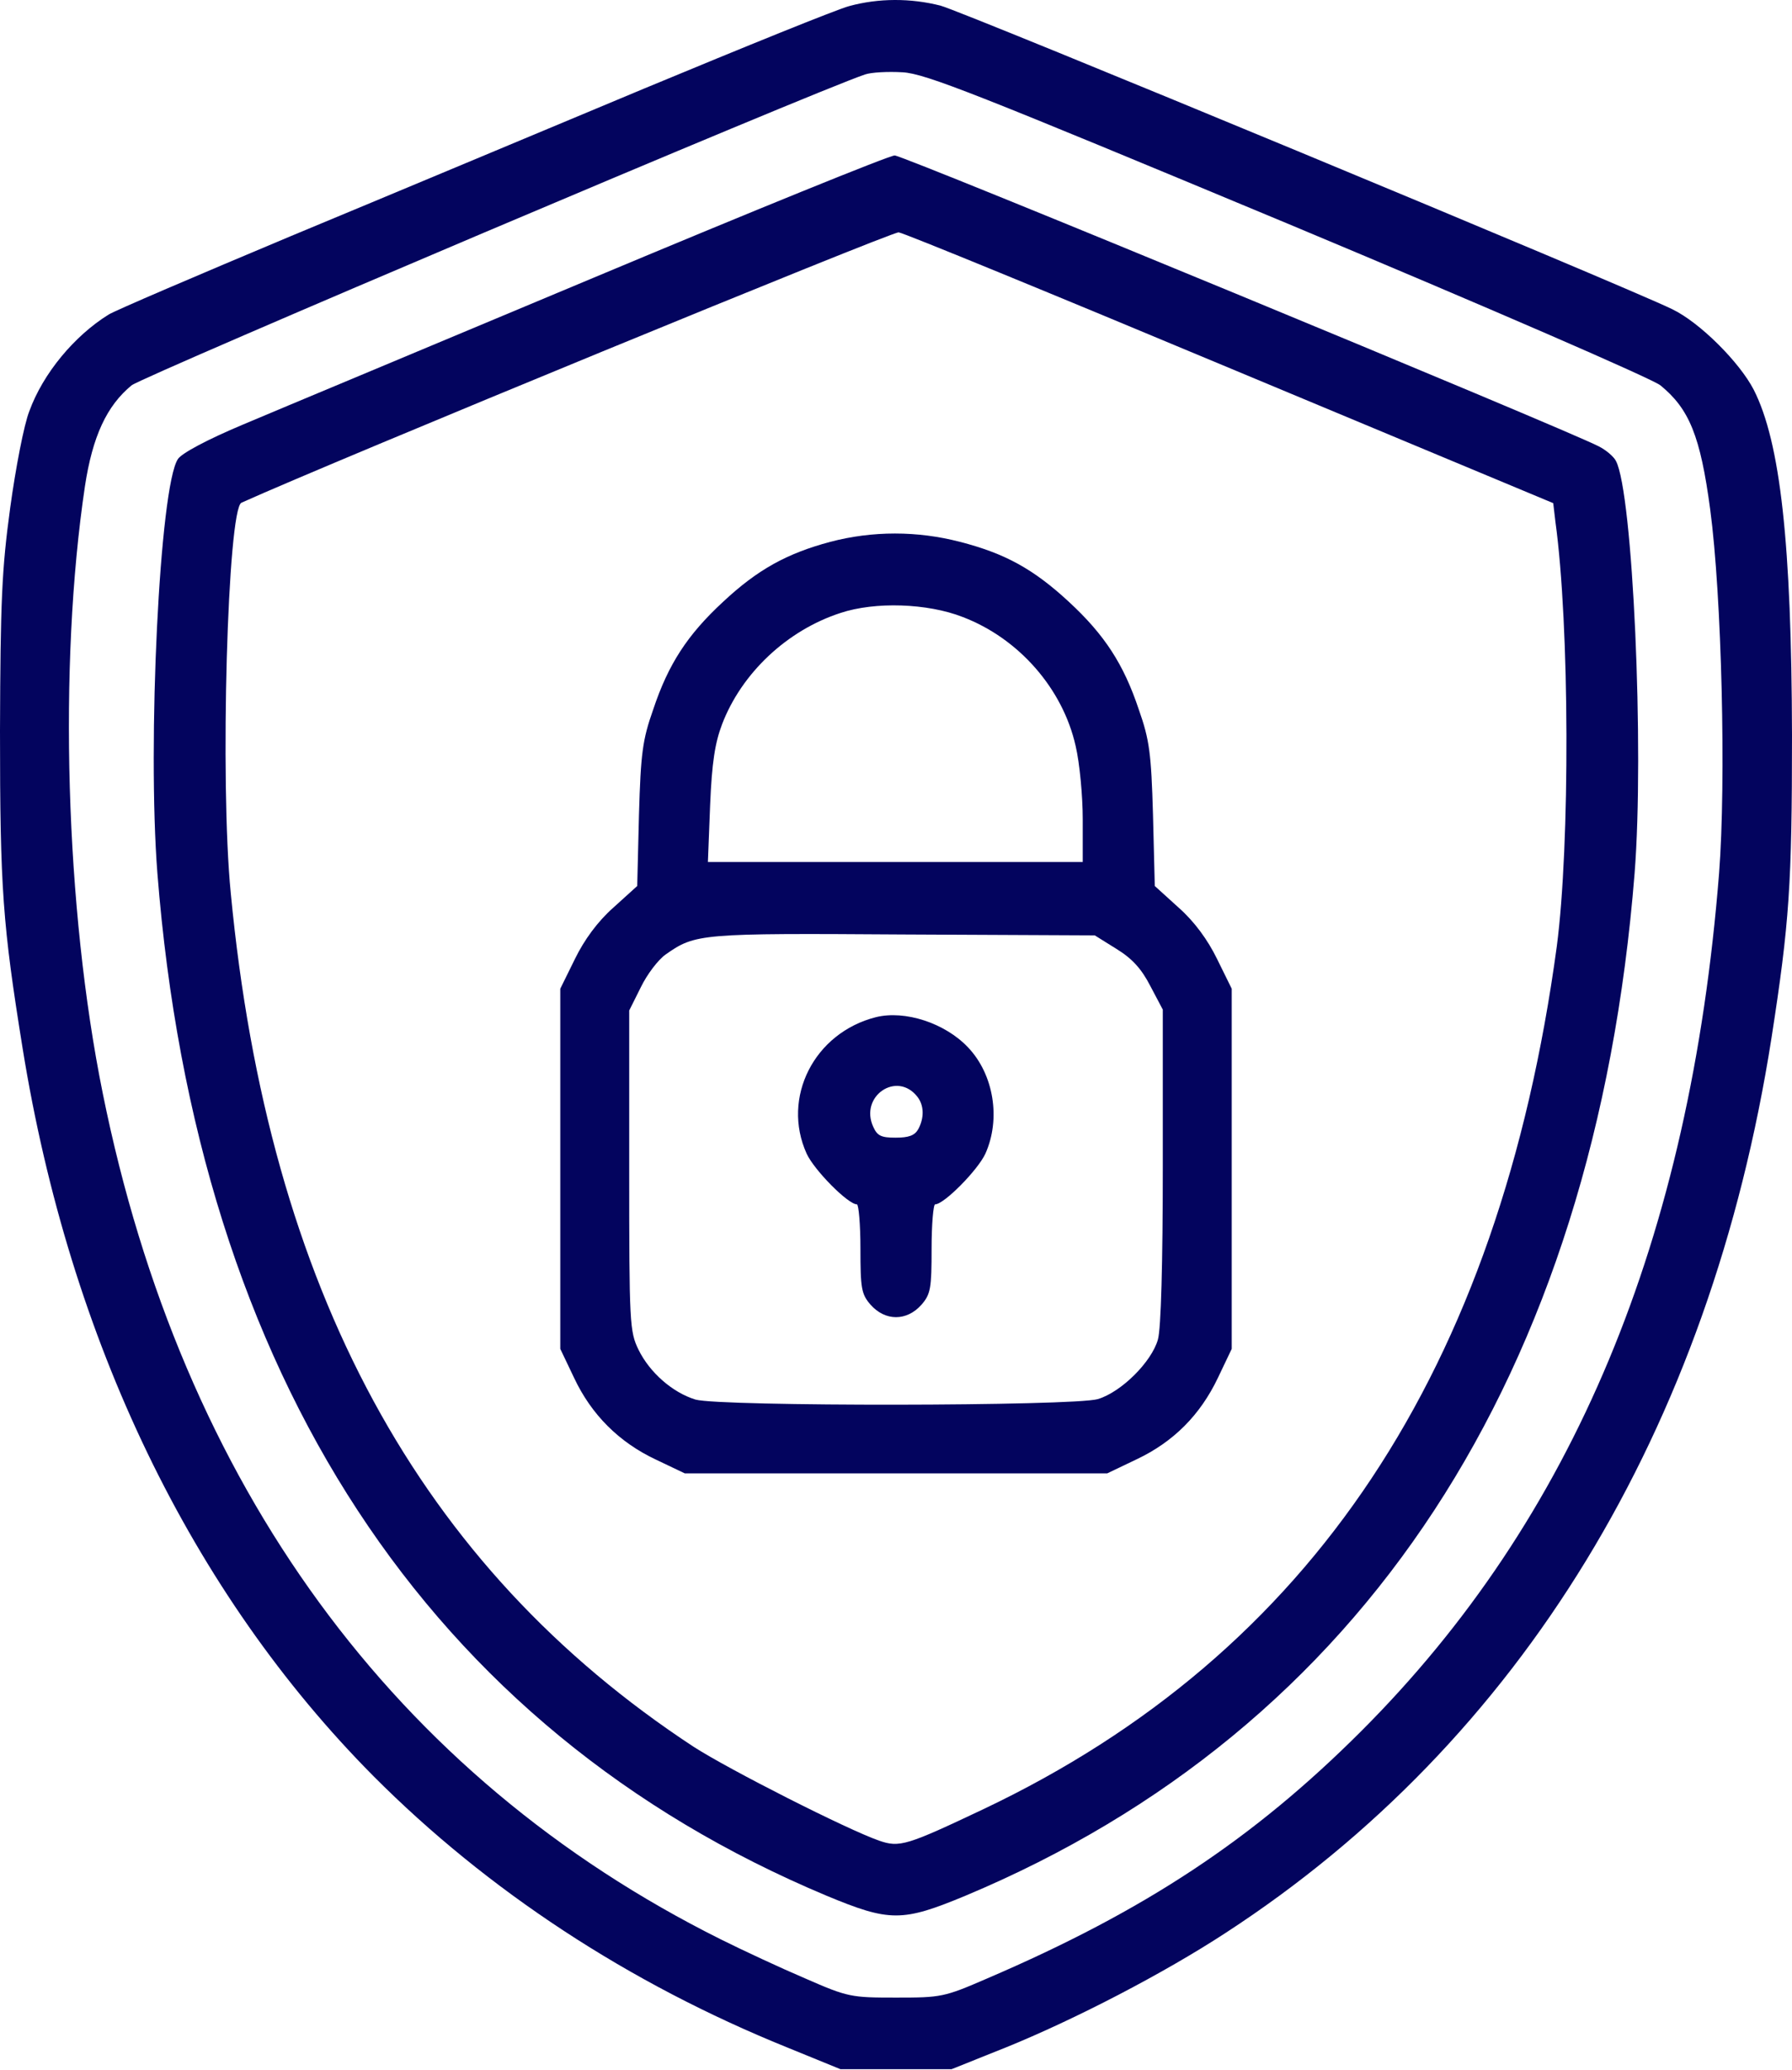
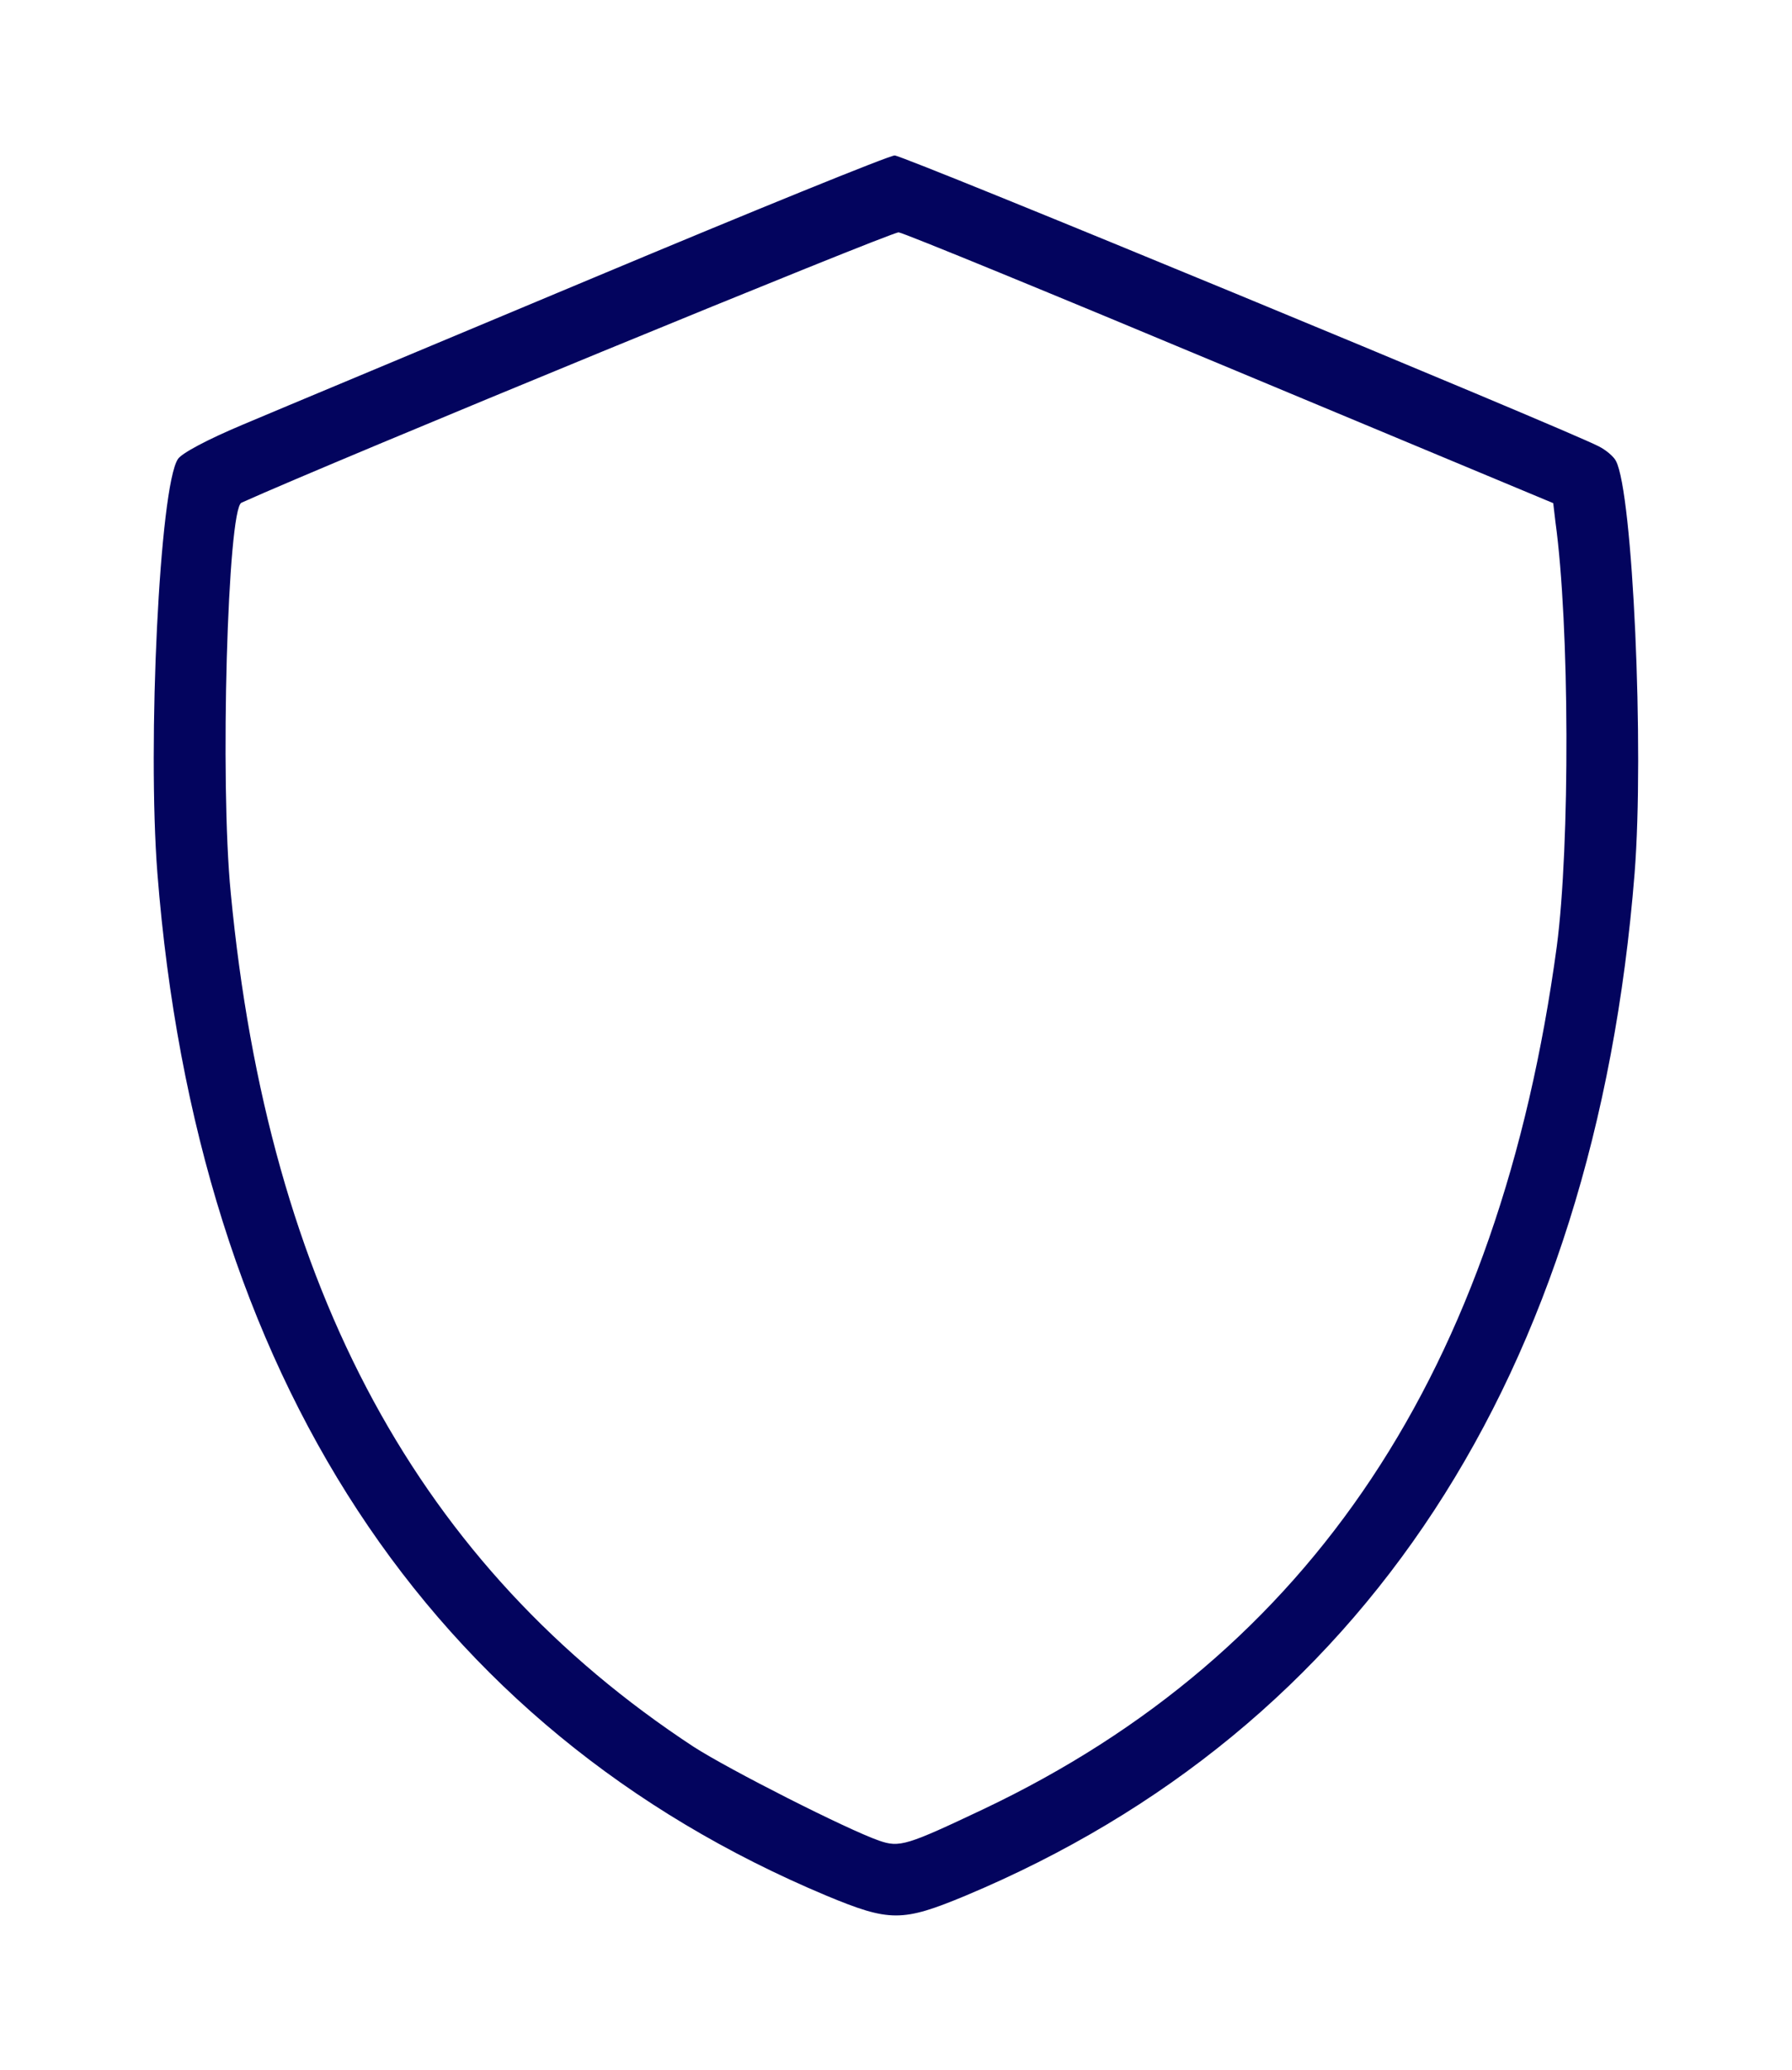
<svg xmlns="http://www.w3.org/2000/svg" width="58" height="67" viewBox="0 0 58 67" fill="none">
-   <path d="M27.489 0.196C27.1 0.297 24.121 1.506 20.869 2.858C17.63 4.211 12.478 6.37 9.427 7.637C6.376 8.918 3.713 10.055 3.512 10.184C2.403 10.875 1.396 12.084 0.95 13.307C0.777 13.739 0.504 15.164 0.331 16.43C0.058 18.431 0.014 19.453 0 23.655C0 28.779 0.086 29.916 0.734 33.945C2.26 43.386 6.189 51.547 12.089 57.491C15.788 61.204 20.35 64.197 25.474 66.27L27.201 66.975H29H30.799L32.526 66.284C34.8 65.363 37.678 63.866 39.679 62.557C49.206 56.354 55.352 46.294 57.338 33.586C57.914 29.872 58 28.635 58 23.799C57.986 17.61 57.626 14.315 56.762 12.616C56.302 11.724 55.021 10.443 54.129 10.011C52.574 9.249 31.202 0.383 30.439 0.182C29.475 -0.063 28.439 -0.063 27.489 0.196ZM41.665 7.234C48.271 9.997 53.467 12.257 53.74 12.472C54.675 13.235 55.035 14.113 55.352 16.488C55.726 19.28 55.87 25.296 55.64 28.261C54.704 40.12 50.919 49.172 44.054 56.037C40.557 59.534 37.045 61.852 31.95 64.039C30.554 64.644 30.468 64.658 29 64.658C27.546 64.658 27.446 64.644 26.064 64.039C25.287 63.708 24.049 63.132 23.329 62.773C12.766 57.505 5.886 48.078 3.325 35.385C2.116 29.412 1.885 21.539 2.749 15.739C2.994 14.127 3.454 13.134 4.26 12.472C4.649 12.17 26.352 2.959 27.993 2.412C28.194 2.34 28.741 2.312 29.216 2.34C29.964 2.384 31.619 3.046 41.665 7.234Z" fill="#03045E" />
  <path d="M19.213 8.989C14.032 11.163 8.923 13.293 7.872 13.739C6.707 14.228 5.872 14.674 5.757 14.861C5.167 15.754 4.764 24.058 5.095 28.275C6.376 44.523 13.874 55.965 26.755 61.362C28.799 62.211 29.201 62.211 31.245 61.362C44.126 55.965 51.61 44.523 52.905 28.275C53.222 24.259 52.848 15.941 52.301 14.919C52.229 14.775 51.97 14.559 51.739 14.444C50.588 13.854 29.216 5.017 28.957 5.032C28.784 5.032 24.395 6.816 19.213 8.989ZM39.823 11.925L50.272 16.286L50.343 16.891C50.804 20.23 50.818 27.354 50.387 30.635C48.53 44.351 42.442 53.519 31.835 58.556C29.345 59.736 29.115 59.808 28.453 59.578C27.417 59.218 23.589 57.275 22.452 56.541C13.572 50.712 8.693 41.731 7.469 28.908C7.11 25.281 7.369 16.473 7.815 16.272C10.78 14.933 28.87 7.493 29.086 7.521C29.245 7.536 34.08 9.522 39.823 11.925Z" fill="#03045E" />
-   <path d="M26.87 17.539C25.474 17.913 24.524 18.431 23.401 19.482C22.25 20.547 21.631 21.496 21.142 22.964C20.796 23.943 20.739 24.375 20.681 26.375L20.624 28.678L19.846 29.383C19.343 29.829 18.911 30.419 18.609 31.038L18.134 32.003V37.831V43.66L18.58 44.596C19.141 45.79 20.034 46.682 21.228 47.244L22.164 47.69H29H35.836L36.8 47.229C37.98 46.668 38.844 45.805 39.42 44.596L39.866 43.66V37.831V32.003L39.391 31.038C39.089 30.419 38.657 29.829 38.153 29.383L37.376 28.678L37.318 26.375C37.261 24.375 37.203 23.943 36.858 22.964C36.368 21.496 35.75 20.547 34.598 19.482C33.447 18.416 32.526 17.913 31.072 17.539C29.691 17.179 28.237 17.179 26.87 17.539ZM31.159 19.971C32.972 20.662 34.397 22.288 34.814 24.145C34.944 24.691 35.044 25.771 35.044 26.519V27.901H28.985H22.912L22.984 26.059C23.041 24.677 23.142 24.044 23.372 23.439C24.006 21.784 25.474 20.403 27.201 19.841C28.323 19.467 30.022 19.525 31.159 19.971ZM36.124 30.707C36.642 31.024 36.944 31.355 37.232 31.916L37.635 32.679V37.745C37.635 40.883 37.578 43.013 37.477 43.358C37.275 44.078 36.297 45.056 35.534 45.286C34.728 45.517 23.315 45.531 22.509 45.301C21.761 45.071 21.027 44.423 20.667 43.689C20.379 43.099 20.365 42.84 20.365 37.889V32.708L20.739 31.959C20.94 31.542 21.3 31.067 21.545 30.894C22.509 30.218 22.653 30.204 29.23 30.247L35.433 30.276L36.124 30.707Z" fill="#03045E" />
-   <path d="M28.353 32.923C26.352 33.427 25.287 35.528 26.108 37.342C26.352 37.874 27.446 38.982 27.734 38.982C27.791 38.982 27.849 39.63 27.849 40.407C27.849 41.702 27.878 41.889 28.18 42.235C28.655 42.767 29.346 42.767 29.821 42.235C30.123 41.889 30.152 41.702 30.152 40.407C30.152 39.63 30.209 38.982 30.267 38.982C30.555 38.982 31.648 37.874 31.893 37.342C32.397 36.219 32.167 34.78 31.332 33.902C30.583 33.11 29.288 32.693 28.353 32.923ZM29.691 35.499C29.907 35.773 29.921 36.176 29.72 36.55C29.605 36.752 29.418 36.824 28.986 36.824C28.525 36.824 28.396 36.766 28.266 36.478C27.806 35.485 29.029 34.65 29.691 35.499Z" fill="#03045E" />
</svg>